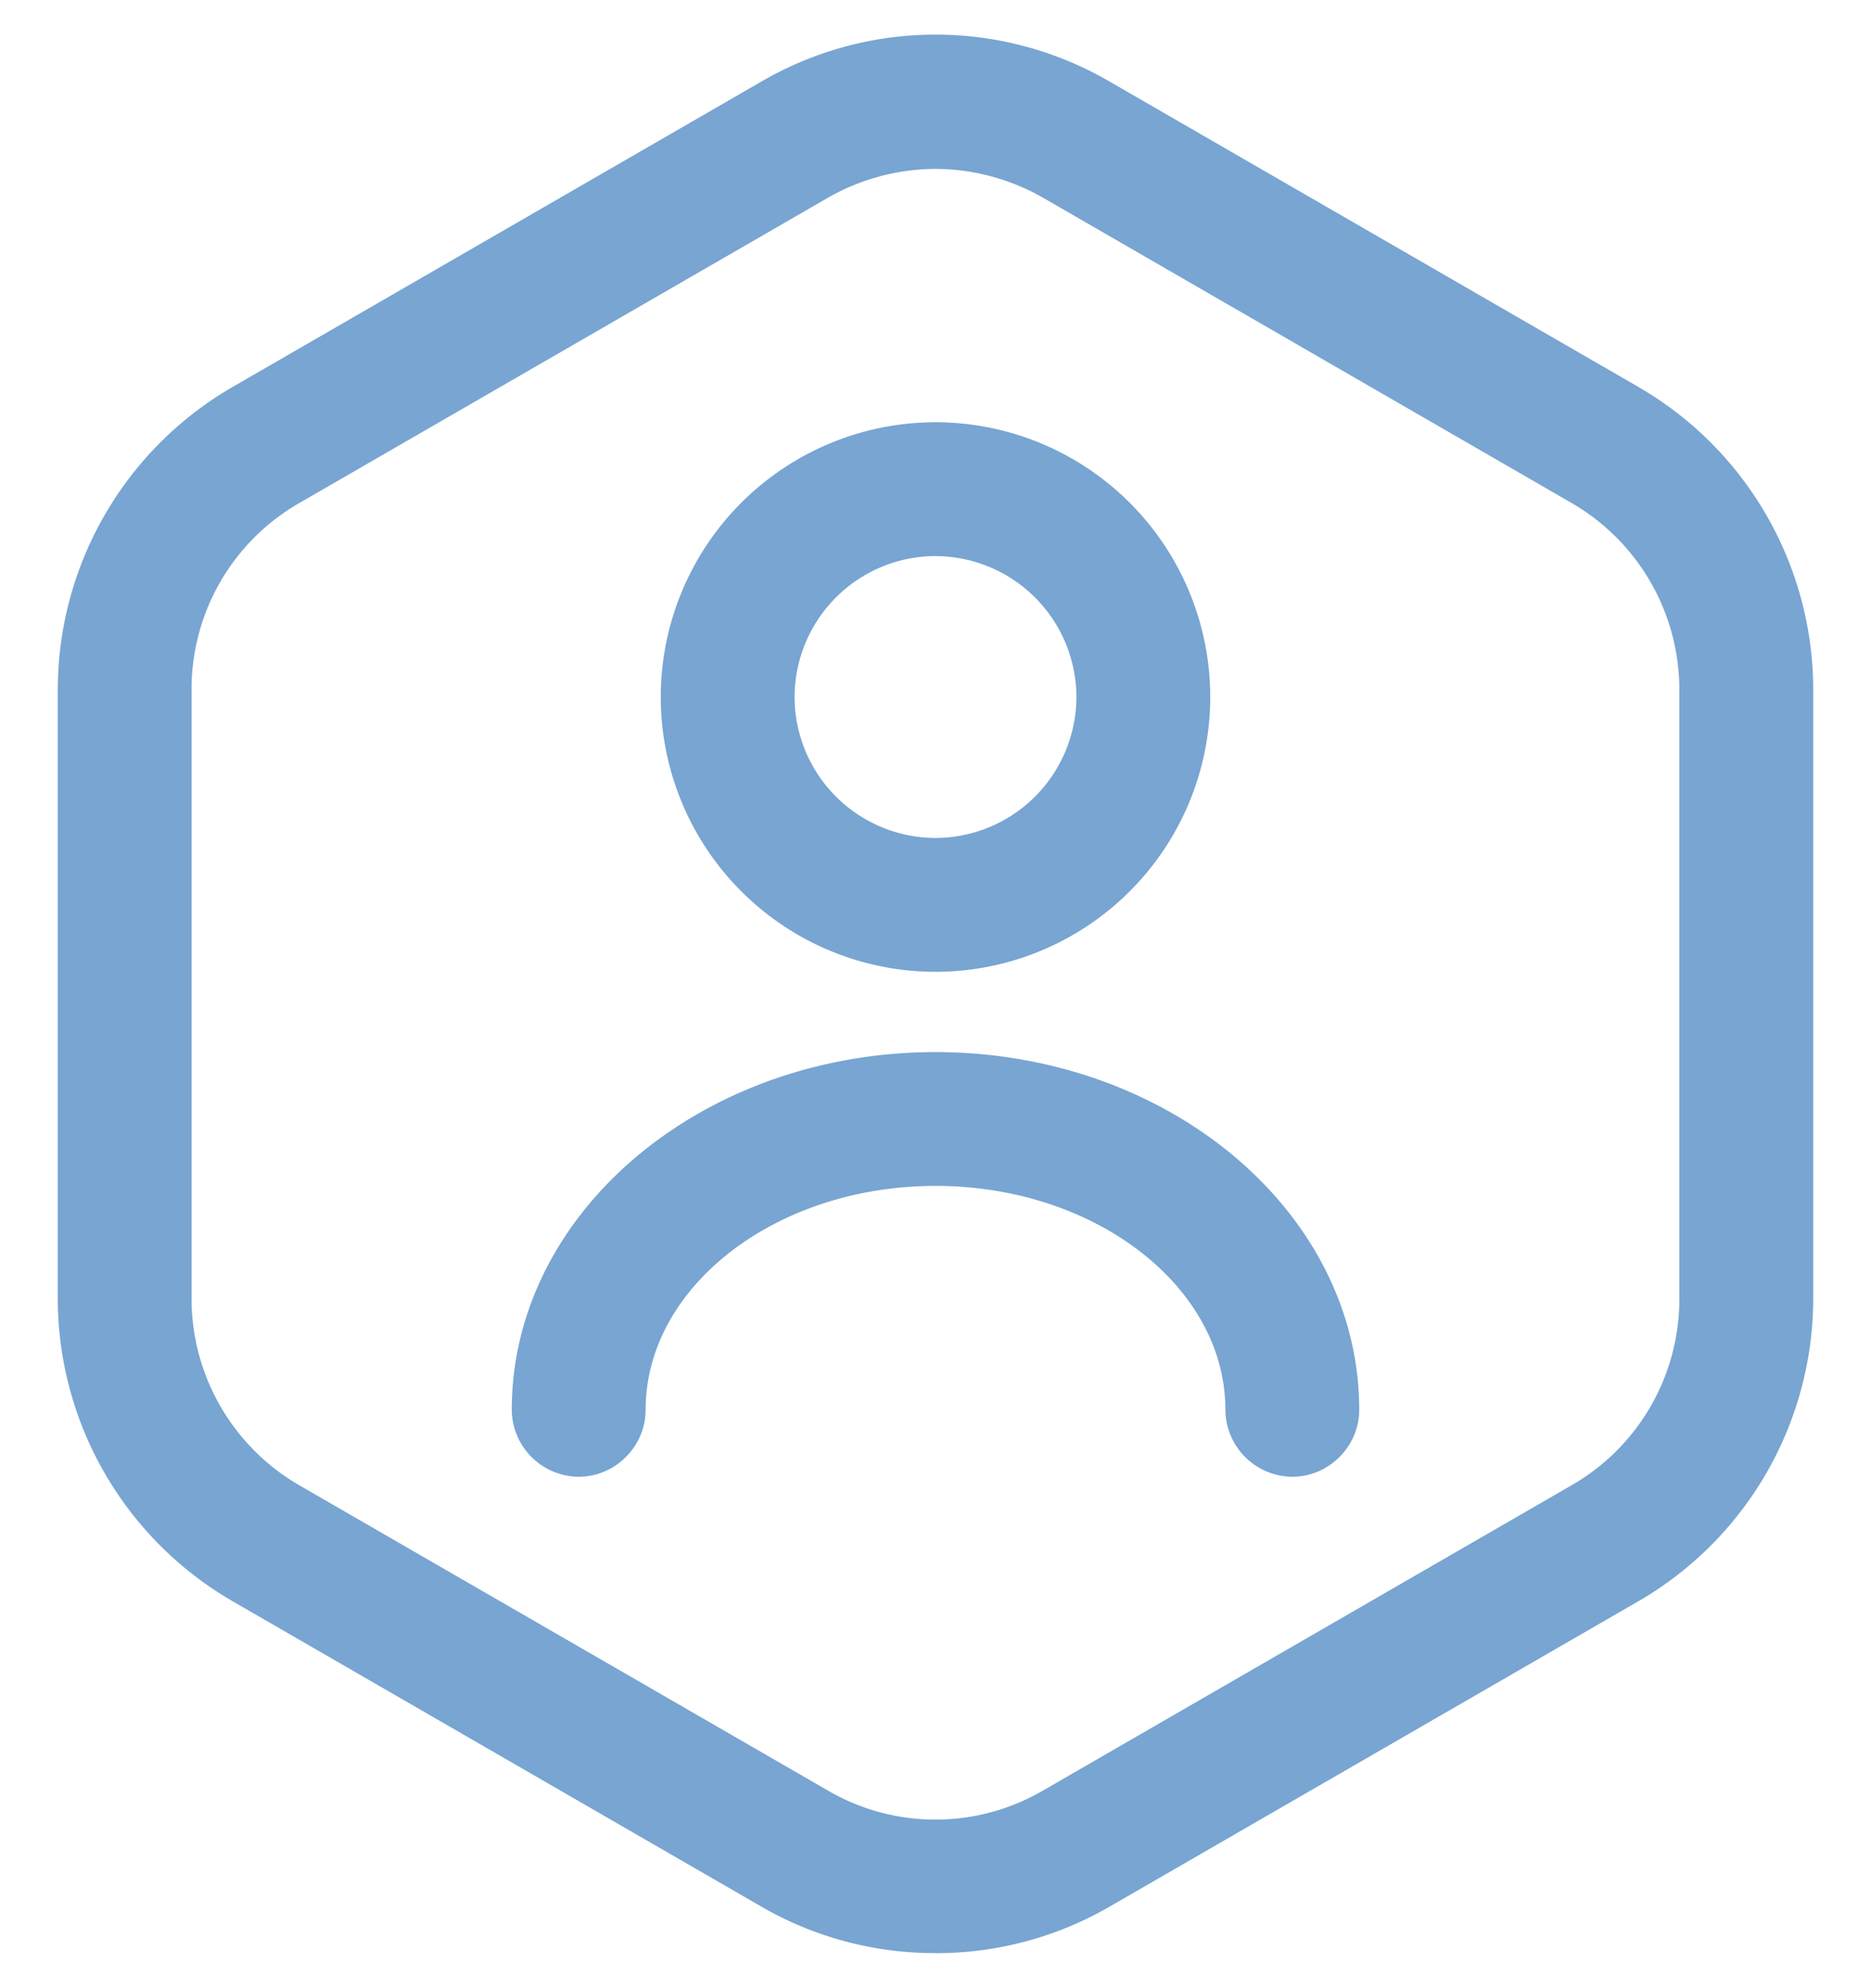
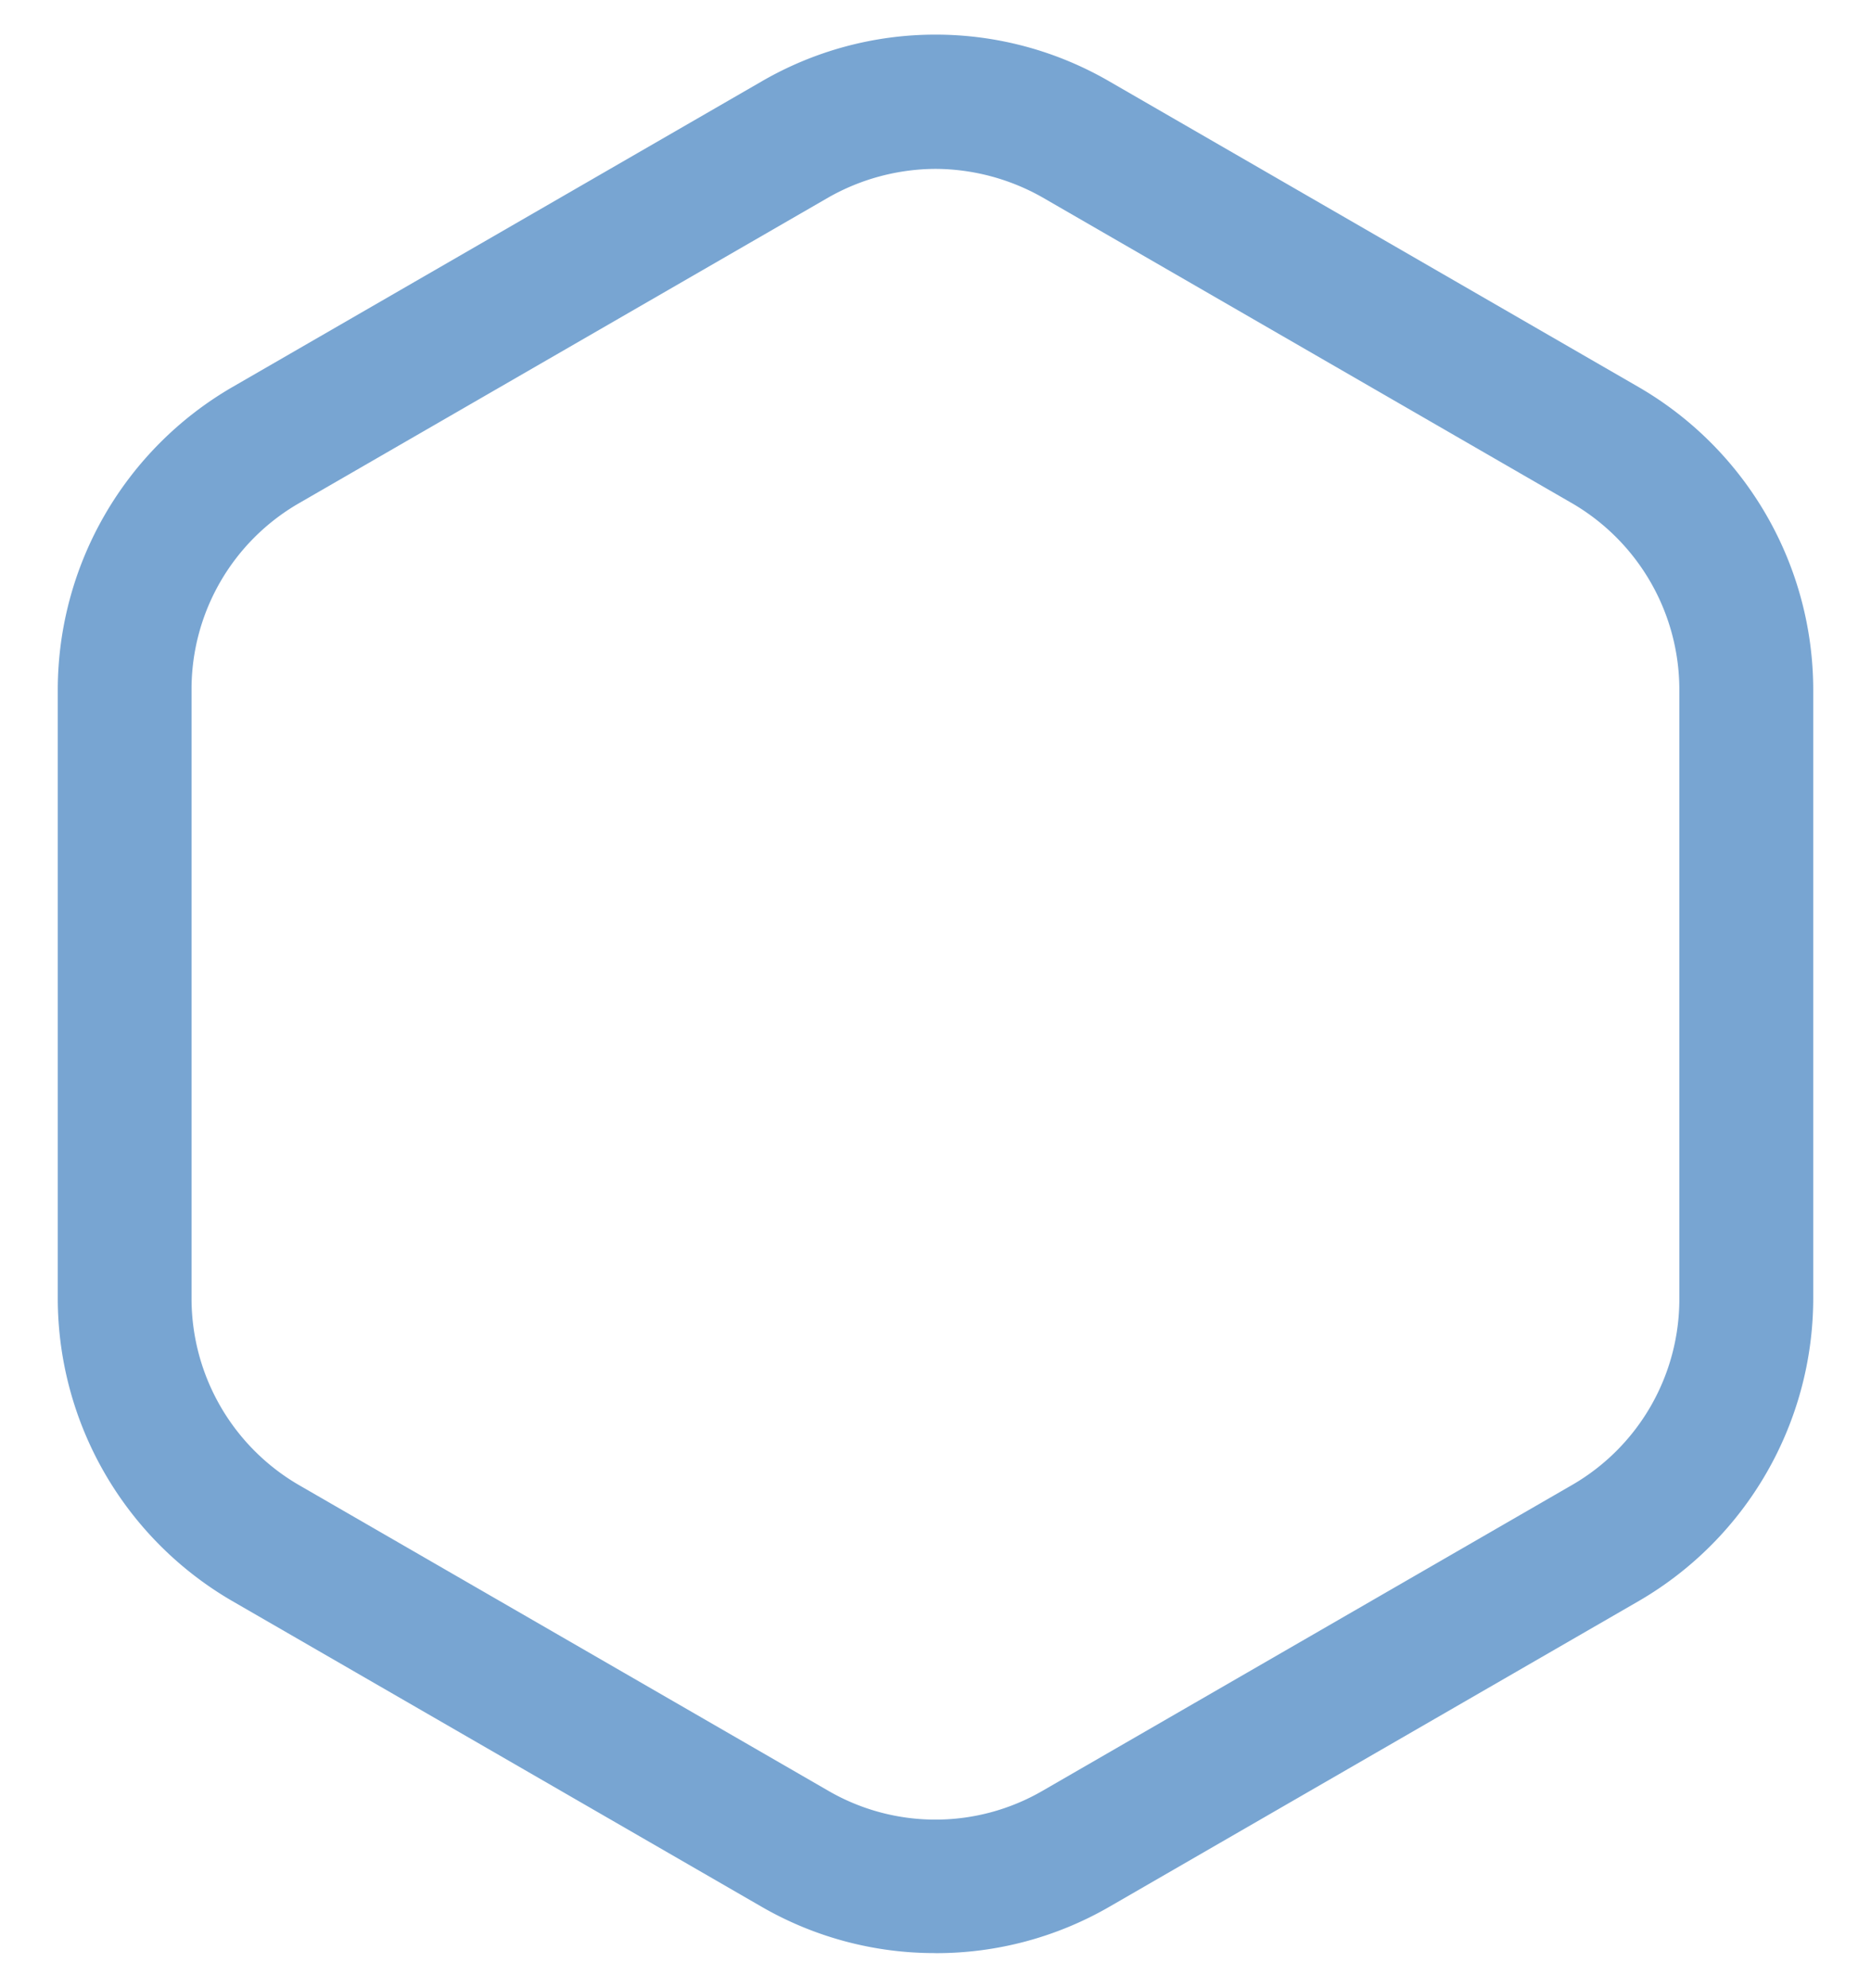
<svg xmlns="http://www.w3.org/2000/svg" width="32" height="34" fill="none">
  <path d="M16 33.4a5.915 5.915 0 0 1-2.975-.793l-9.062-5.233a5.99 5.99 0 0 1-2.975-5.156V11.782a5.99 5.99 0 0 1 2.975-5.156l9.062-5.233a5.925 5.925 0 0 1 5.95 0l9.062 5.233a5.99 5.99 0 0 1 2.975 5.156v10.436a5.99 5.99 0 0 1-2.975 5.156l-9.062 5.233a5.916 5.916 0 0 1-2.975.794Zm0-30.512a3.74 3.74 0 0 0-1.83.488L5.106 8.61a3.671 3.671 0 0 0-1.83 3.173v10.436a3.69 3.69 0 0 0 1.83 3.173l9.062 5.233a3.652 3.652 0 0 0 3.662 0l9.062-5.233a3.671 3.671 0 0 0 1.83-3.173V11.782a3.69 3.69 0 0 0-1.83-3.173L17.83 3.376A3.74 3.74 0 0 0 16 2.888Z" fill="#78A5D2" />
-   <path d="M16 16.619a4.701 4.701 0 0 1-4.699-4.7 4.701 4.701 0 0 1 4.7-4.698 4.701 4.701 0 0 1 4.698 4.699A4.701 4.701 0 0 1 16 16.619Zm0-7.11a2.416 2.416 0 0 0-2.41 2.41A2.416 2.416 0 0 0 16 14.33a2.416 2.416 0 0 0 2.41-2.41A2.416 2.416 0 0 0 16 9.51Zm6.103 15.745a1.153 1.153 0 0 1-1.145-1.144c0-2.106-2.227-3.83-4.958-3.83-2.73 0-4.958 1.724-4.958 3.83 0 .625-.519 1.144-1.144 1.144a1.153 1.153 0 0 1-1.145-1.144c0-3.372 3.25-6.118 7.247-6.118s7.247 2.746 7.247 6.118c0 .625-.519 1.144-1.144 1.144Z" fill="#78A5D2" />
</svg>